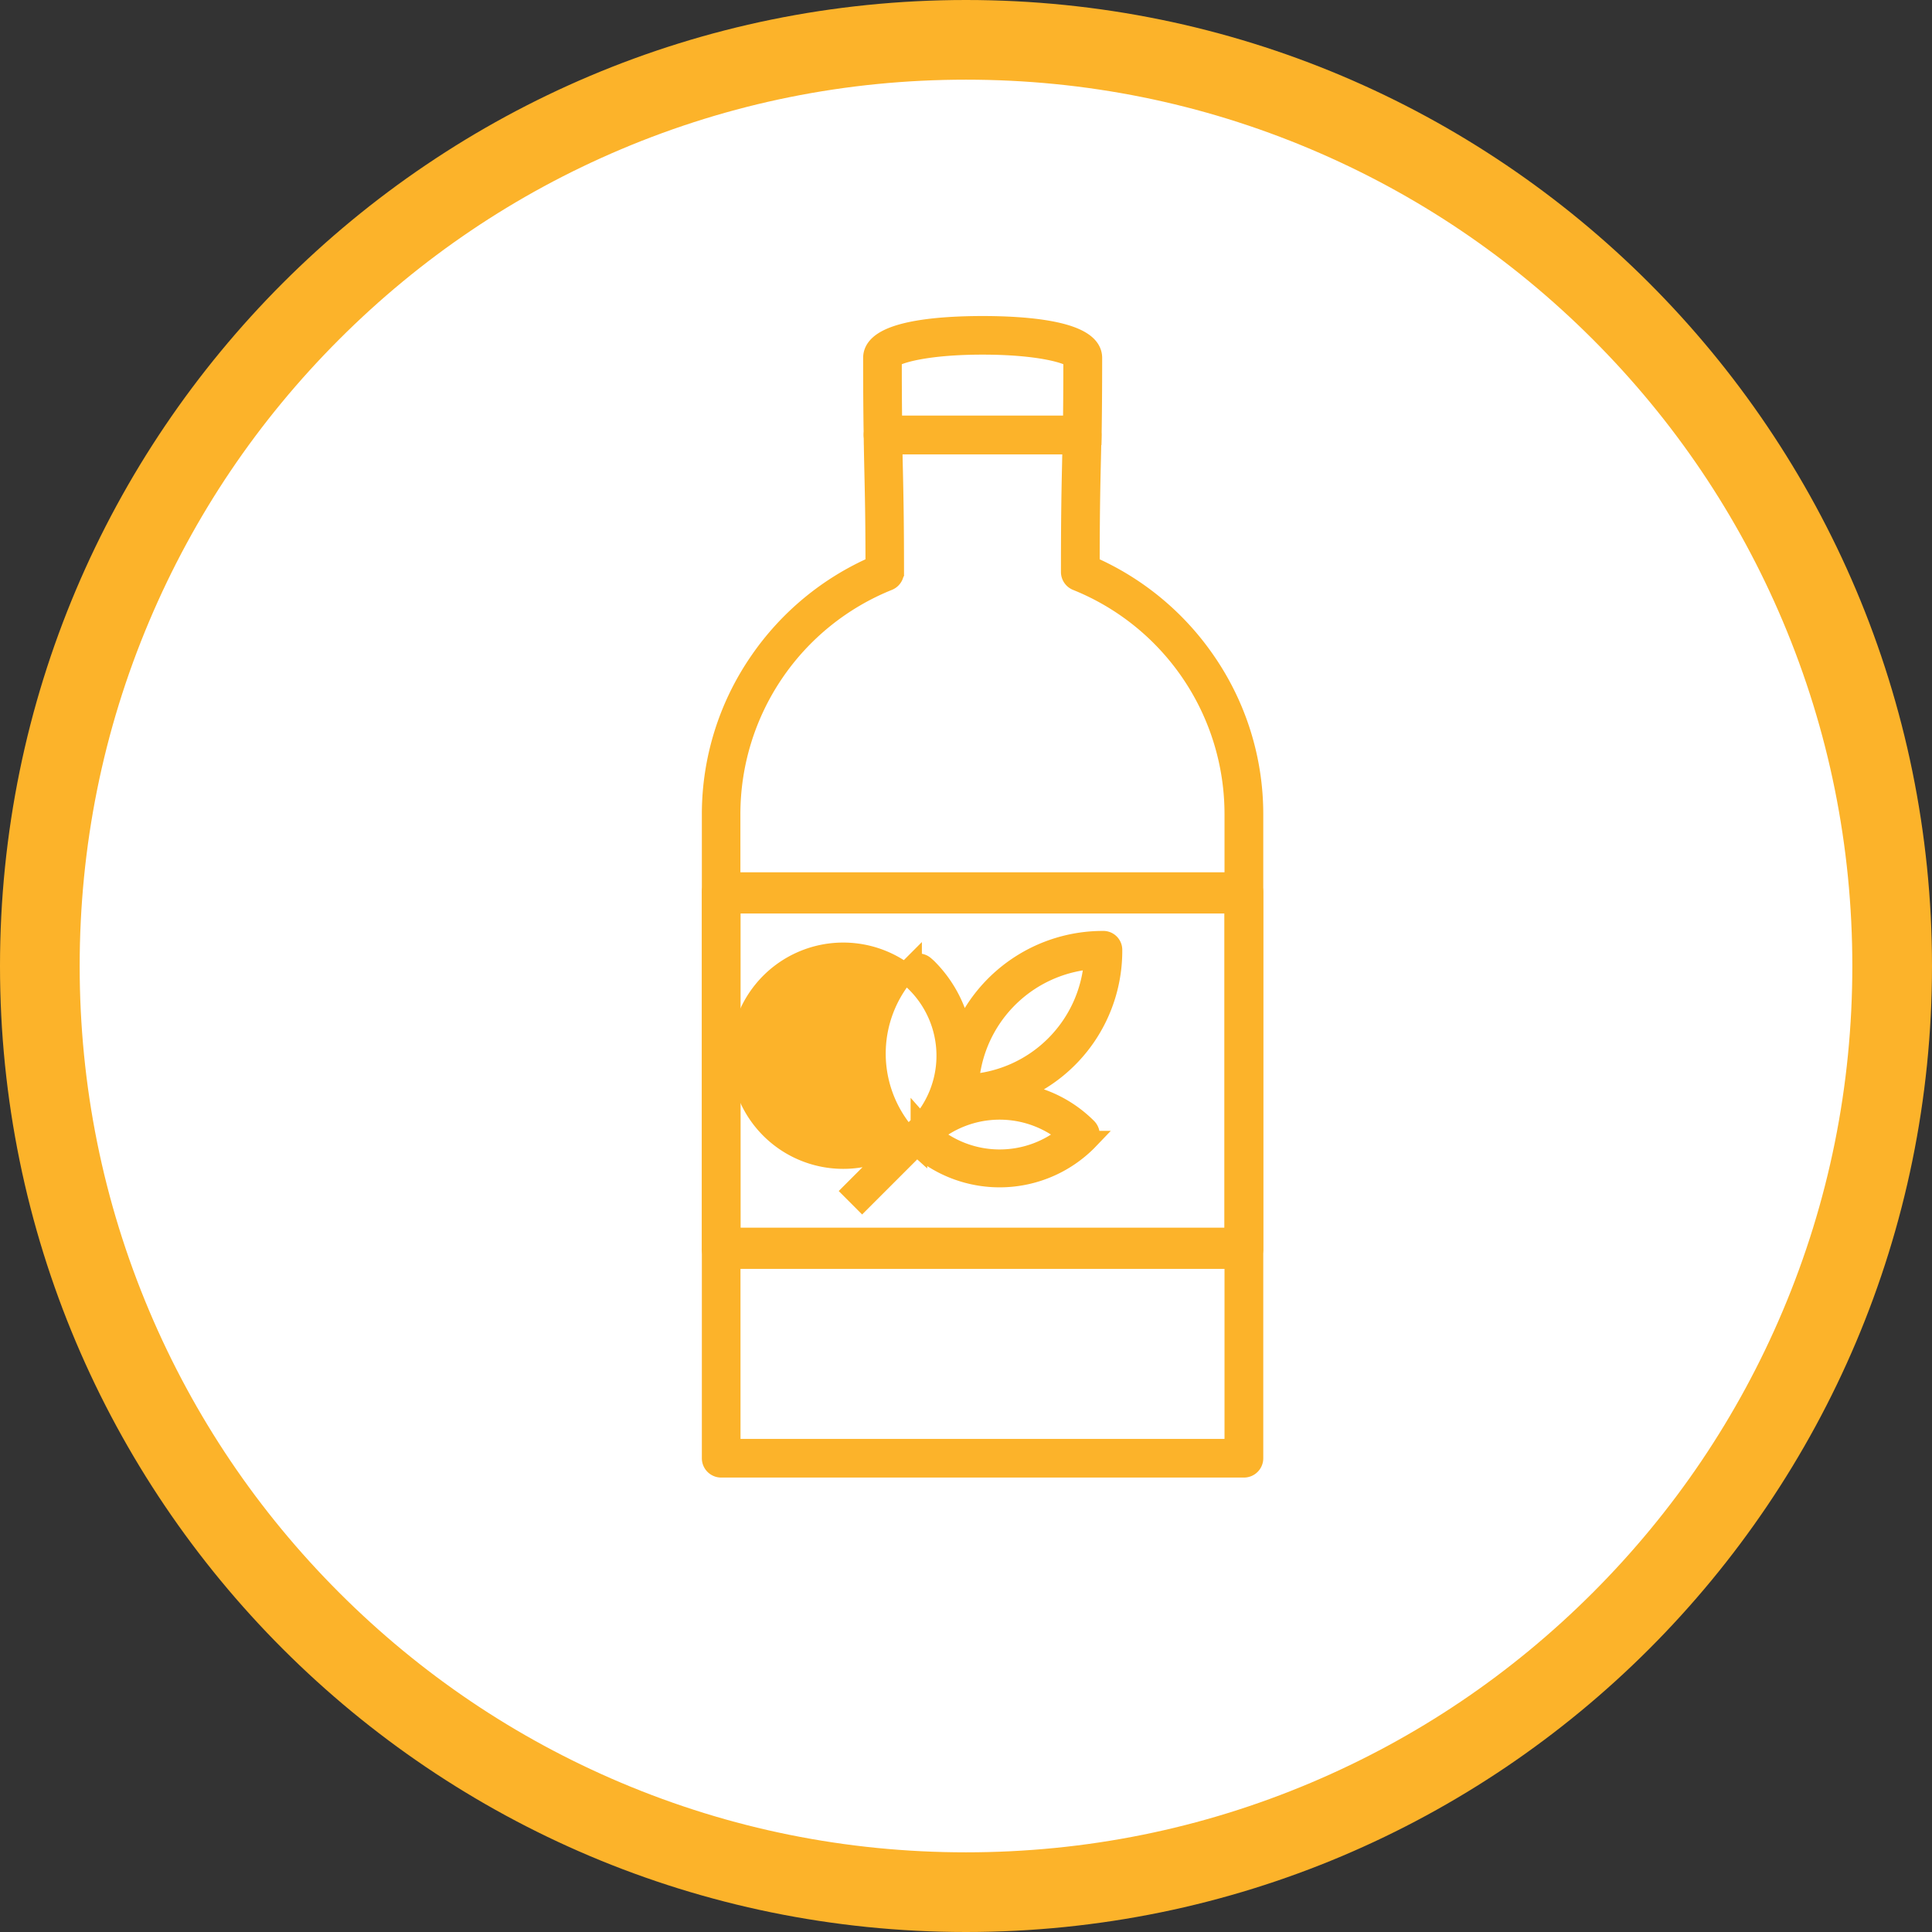
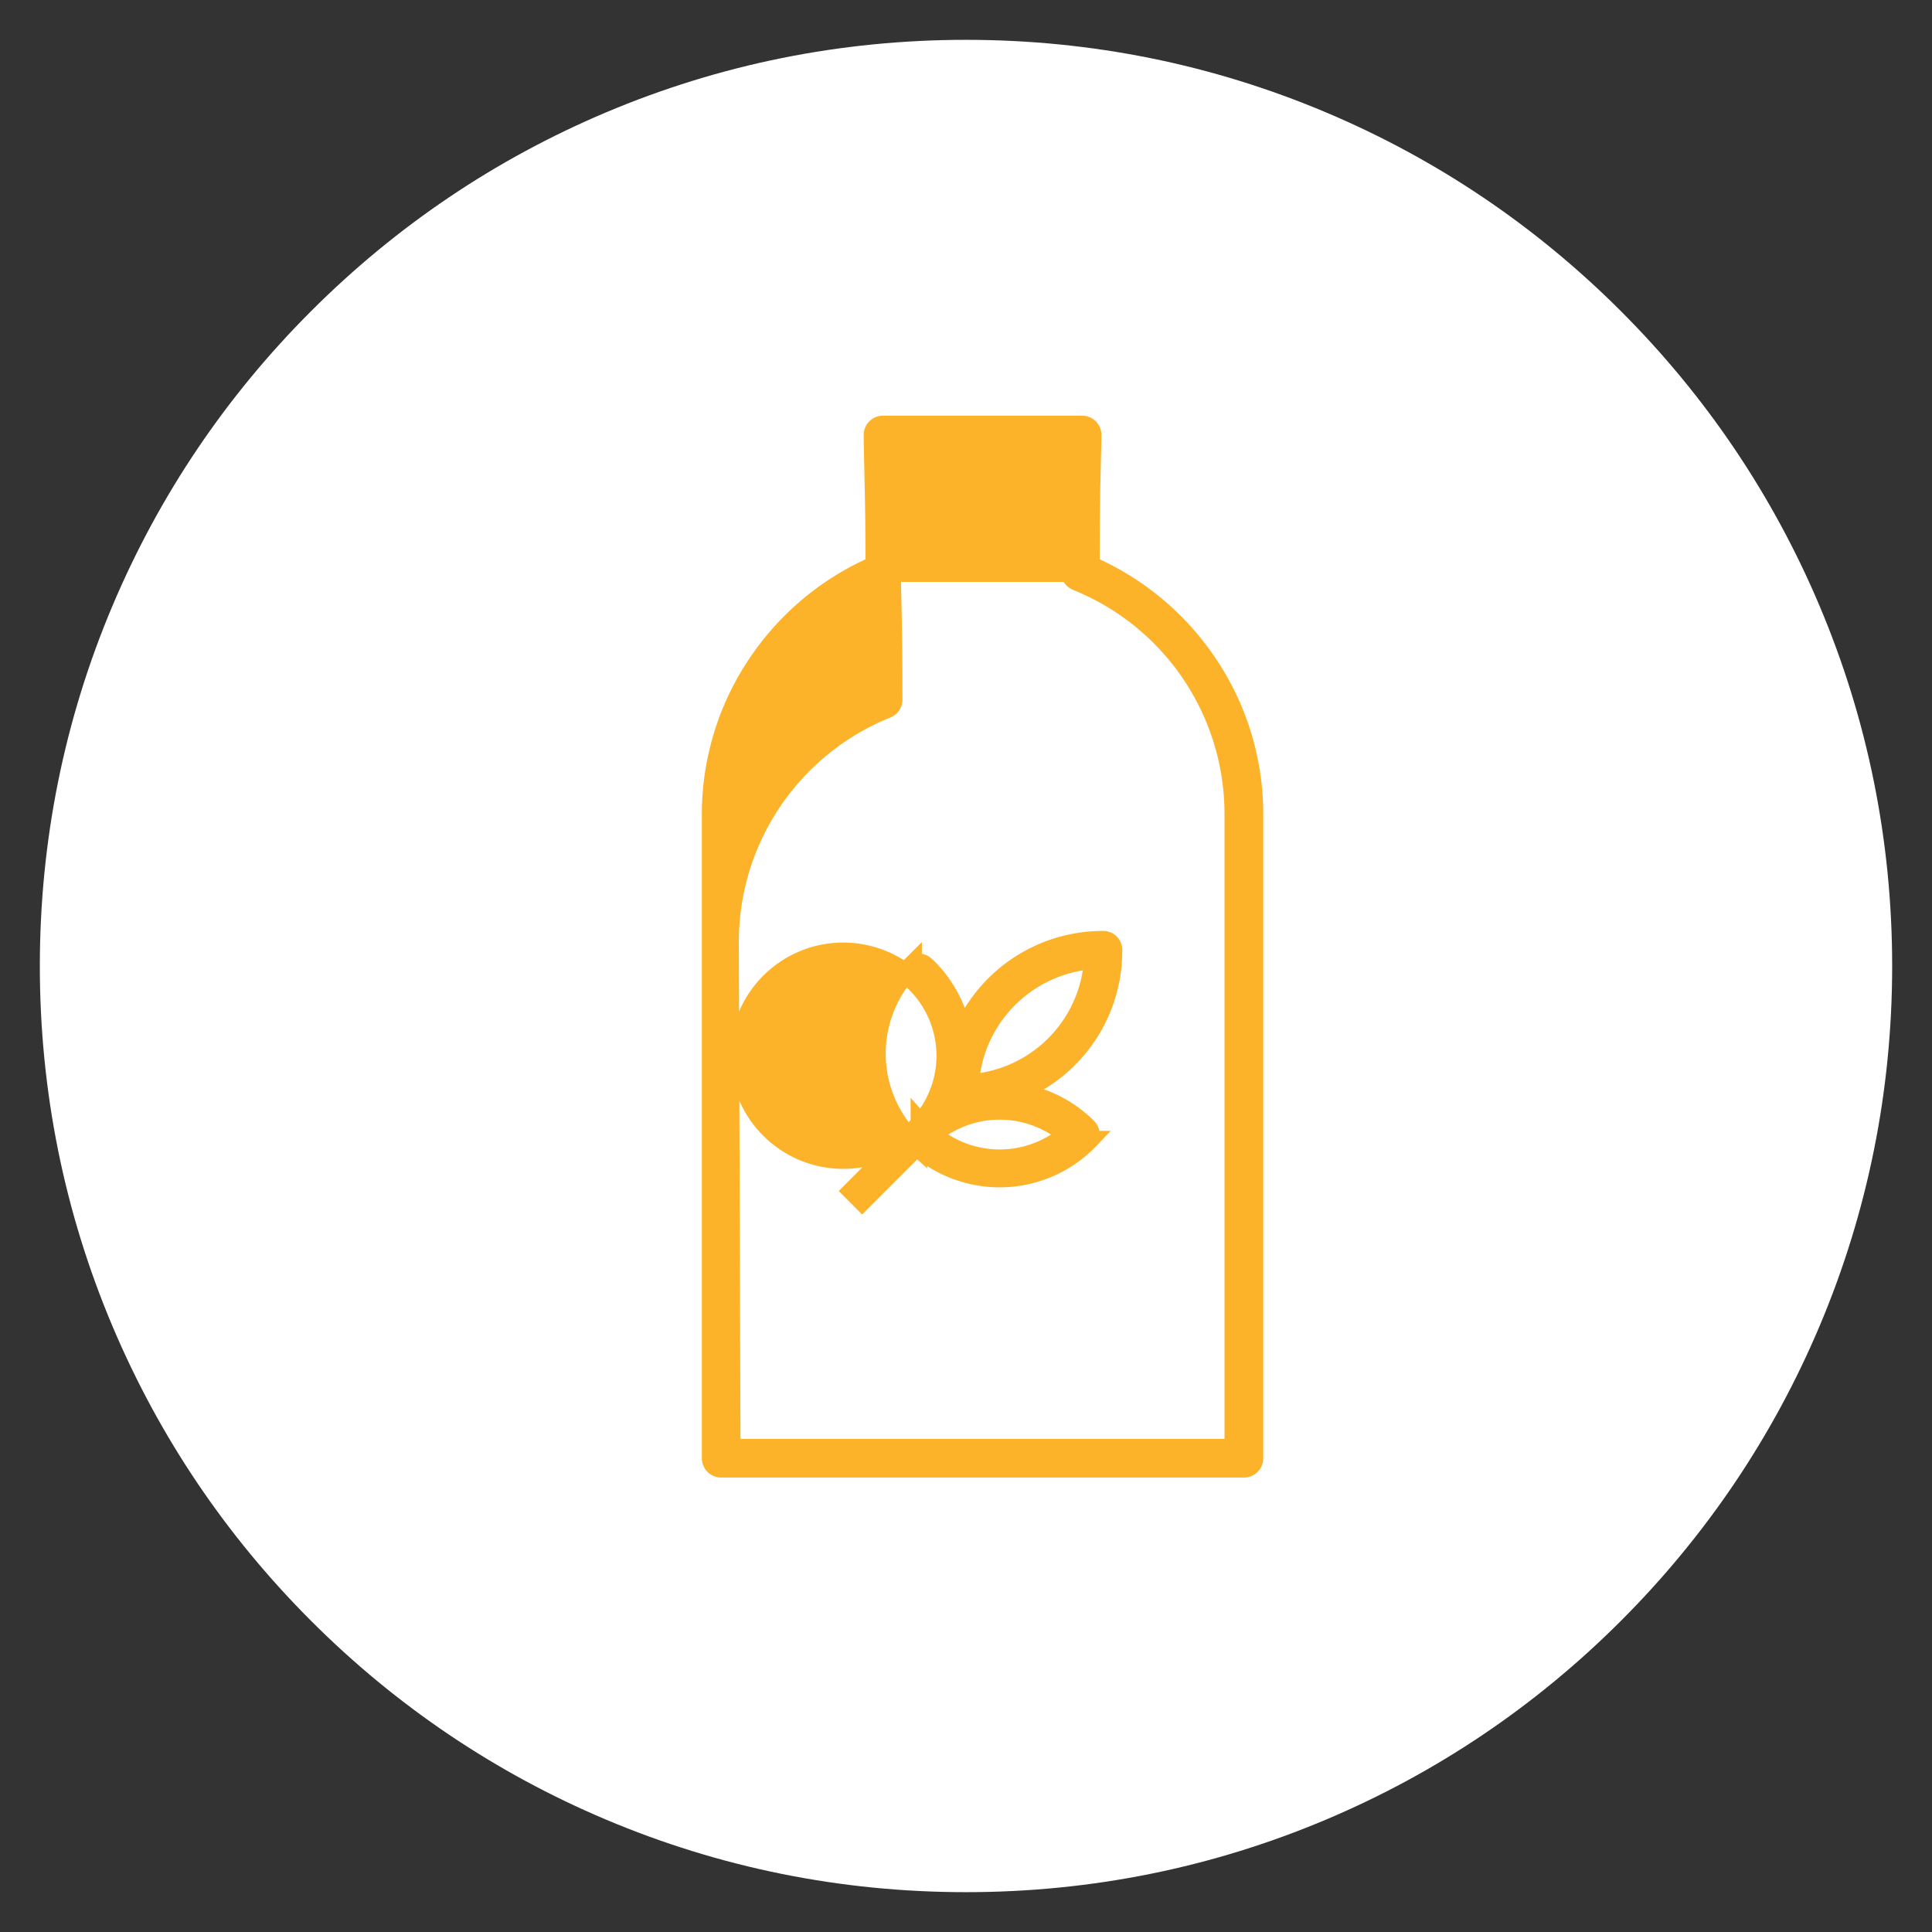
<svg xmlns="http://www.w3.org/2000/svg" width="97" height="97" viewBox="0 0 97 97">
  <rect x="0" y="0" width="97" height="97" fill="#333333" stroke="none" />
  <g id="icon-o-2" transform="translate(-1009.974 -1228.752)">
    <g id="Group_4055" data-name="Group 4055" transform="translate(737.974 -50.248)">
      <g id="icon-o-2-2" data-name="icon-o-2">
        <g id="Path_5521" data-name="Path 5521" transform="translate(272 1279)" fill="#fff">
          <path d="M 48.5 95 C 42.222 95 36.132 93.771 30.401 91.347 C 24.864 89.005 19.891 85.652 15.62 81.38 C 11.348 77.109 7.995 72.136 5.653 66.599 C 3.229 60.868 2 54.778 2 48.5 C 2 42.222 3.229 36.132 5.653 30.401 C 7.995 24.864 11.348 19.891 15.62 15.62 C 19.891 11.348 24.864 7.995 30.401 5.653 C 36.132 3.229 42.222 2 48.5 2 C 54.778 2 60.868 3.229 66.599 5.653 C 72.136 7.995 77.109 11.348 81.38 15.62 C 85.652 19.891 89.005 24.864 91.347 30.401 C 93.771 36.132 95 42.222 95 48.5 C 95 54.778 93.771 60.868 91.347 66.599 C 89.005 72.136 85.652 77.109 81.38 81.38 C 77.109 85.652 72.136 89.005 66.599 91.347 C 60.868 93.771 54.778 95 48.5 95 Z" stroke="none" />
-           <path d="M 48.5 4 C 42.491 4 36.663 5.176 31.18 7.495 C 25.881 9.736 21.122 12.946 17.034 17.034 C 12.946 21.122 9.736 25.881 7.495 31.18 C 5.176 36.663 4 42.491 4 48.5 C 4 54.509 5.176 60.337 7.495 65.82 C 9.736 71.119 12.946 75.878 17.034 79.966 C 21.122 84.054 25.881 87.264 31.18 89.505 C 36.663 91.824 42.491 93 48.5 93 C 54.509 93 60.337 91.824 65.82 89.505 C 71.119 87.264 75.878 84.054 79.966 79.966 C 84.054 75.878 87.264 71.119 89.505 65.82 C 91.824 60.337 93 54.509 93 48.5 C 93 42.491 91.824 36.663 89.505 31.18 C 87.264 25.881 84.054 21.122 79.966 17.034 C 75.878 12.946 71.119 9.736 65.82 7.495 C 60.337 5.176 54.509 4 48.5 4 M 48.5 0 C 75.286 0 97 21.714 97 48.5 C 97 75.286 75.286 97 48.5 97 C 21.714 97 0 75.286 0 48.5 C 0 21.714 21.714 0 48.5 0 Z" stroke="none" fill="#fcb32a" />
        </g>
      </g>
    </g>
    <g id="Group_4100" data-name="Group 4100" transform="translate(-154.477 754.602)">
      <g id="Group_4099" data-name="Group 4099" transform="translate(1200.189 490.514)">
        <g id="Group_4096" data-name="Group 4096" transform="translate(0 5.006)">
-           <path id="Path_5547" data-name="Path 5547" d="M1222.906,550.516H1196.66a.47.47,0,0,1-.471-.469V517.722a13.5,13.5,0,0,1,2.389-7.678,13.672,13.672,0,0,1,5.826-4.807c0-2.392-.031-3.628-.056-4.725-.013-.591-.025-1.151-.034-1.835a.469.469,0,0,1,.471-.475h9.995a.469.469,0,0,1,.471.477c-.01.534-.02.992-.031,1.449-.027,1.2-.055,2.44-.057,5.109a13.666,13.666,0,0,1,5.826,4.807,13.493,13.493,0,0,1,2.387,7.678v32.325A.469.469,0,0,1,1222.906,550.516Zm-25.776-.94h25.3V517.722a12.634,12.634,0,0,0-7.92-11.738.47.47,0,0,1-.292-.435c0-2.9.029-4.192.057-5.443.006-.313.014-.627.021-.965h-9.04c.007.476.017.9.028,1.35.025,1.148.055,2.449.055,5.058a.469.469,0,0,1-.294.435,12.637,12.637,0,0,0-7.921,11.738Z" transform="translate(-1196.189 -498.202)" fill="#fcb32a" stroke="#fcb32a" stroke-width="1" />
+           <path id="Path_5547" data-name="Path 5547" d="M1222.906,550.516H1196.66a.47.47,0,0,1-.471-.469V517.722a13.5,13.5,0,0,1,2.389-7.678,13.672,13.672,0,0,1,5.826-4.807c0-2.392-.031-3.628-.056-4.725-.013-.591-.025-1.151-.034-1.835a.469.469,0,0,1,.471-.475h9.995a.469.469,0,0,1,.471.477c-.01.534-.02.992-.031,1.449-.027,1.2-.055,2.44-.057,5.109a13.666,13.666,0,0,1,5.826,4.807,13.493,13.493,0,0,1,2.387,7.678v32.325A.469.469,0,0,1,1222.906,550.516Zm-25.776-.94h25.3V517.722a12.634,12.634,0,0,0-7.92-11.738.47.47,0,0,1-.292-.435h-9.04c.007.476.017.9.028,1.35.025,1.148.055,2.449.055,5.058a.469.469,0,0,1-.294.435,12.637,12.637,0,0,0-7.921,11.738Z" transform="translate(-1196.189 -498.202)" fill="#fcb32a" stroke="#fcb32a" stroke-width="1" />
        </g>
        <g id="Group_4097" data-name="Group 4097" transform="translate(8.098)">
-           <path id="Path_5548" data-name="Path 5548" d="M1219.119,496.459h-9.995a.472.472,0,0,1-.471-.462c-.018-1.078-.027-2.311-.027-3.88,0-1.395,3.443-1.6,5.5-1.6s5.5.208,5.5,1.6c0,1.561-.01,2.793-.027,3.88A.471.471,0,0,1,1219.119,496.459Zm-9.533-.94h9.071c.014-.96.02-2.044.02-3.364-.217-.255-1.719-.7-4.555-.7s-4.338.447-4.555.7C1209.566,493.481,1209.573,494.566,1209.586,495.52Z" transform="translate(-1208.626 -490.514)" fill="#fcb32a" stroke="#fcb32a" stroke-width="1" />
-         </g>
+           </g>
        <g id="Group_4098" data-name="Group 4098" transform="translate(0 27.93)">
-           <path id="Path_5549" data-name="Path 5549" d="M1222.906,552.324H1196.66a.5.5,0,0,1-.471-.534V533.944a.506.506,0,0,1,.471-.534h26.246a.505.505,0,0,1,.469.534V551.79A.5.5,0,0,1,1222.906,552.324Zm-25.776-1.069h25.3V534.479h-25.3Z" transform="translate(-1196.189 -533.41)" fill="#fcb32a" stroke="#fcb32a" stroke-width="1" />
-         </g>
+           </g>
        <path id="Path_5550" data-name="Path 5550" d="M1220.09,538.393v-.023a.452.452,0,0,0-.427-.439h-.048a7.64,7.64,0,0,0-7.074,4.751,6.2,6.2,0,0,0-1.731-3.371c-.033-.032-.066-.061-.1-.091l-.043-.038a.463.463,0,0,0-.609-.009l-.029.026a6.216,6.216,0,0,0-.239,8.527l.016.018-2.746,2.746.469.47,2.748-2.748.02.018a6.216,6.216,0,0,0,8.524-.239l.021-.022a.471.471,0,0,0,0-.621.227.227,0,0,0-.021-.023,6.19,6.19,0,0,0-3.651-1.774A7.607,7.607,0,0,0,1220.09,538.393Zm-2.237,9.263a5.311,5.311,0,0,1-6.953-.1l-.066-.055c-.014-.012-.029-.023-.04-.033s-.046-.043-.07-.063-.035-.031-.067-.062-.083-.09-.124-.137l-.07-.079a5.181,5.181,0,1,1,.324-.406.451.451,0,0,0,.628.628A5.307,5.307,0,0,1,1217.853,547.655Zm-4.967-2.527a7.078,7.078,0,0,1,.1-.776h0a6.735,6.735,0,0,1,6.187-5.507A6.7,6.7,0,0,1,1212.885,545.128Z" transform="translate(-1199.982 -507.056)" fill="#fcb32a" stroke="#fcb32a" stroke-width="1" />
      </g>
    </g>
  </g>
</svg>